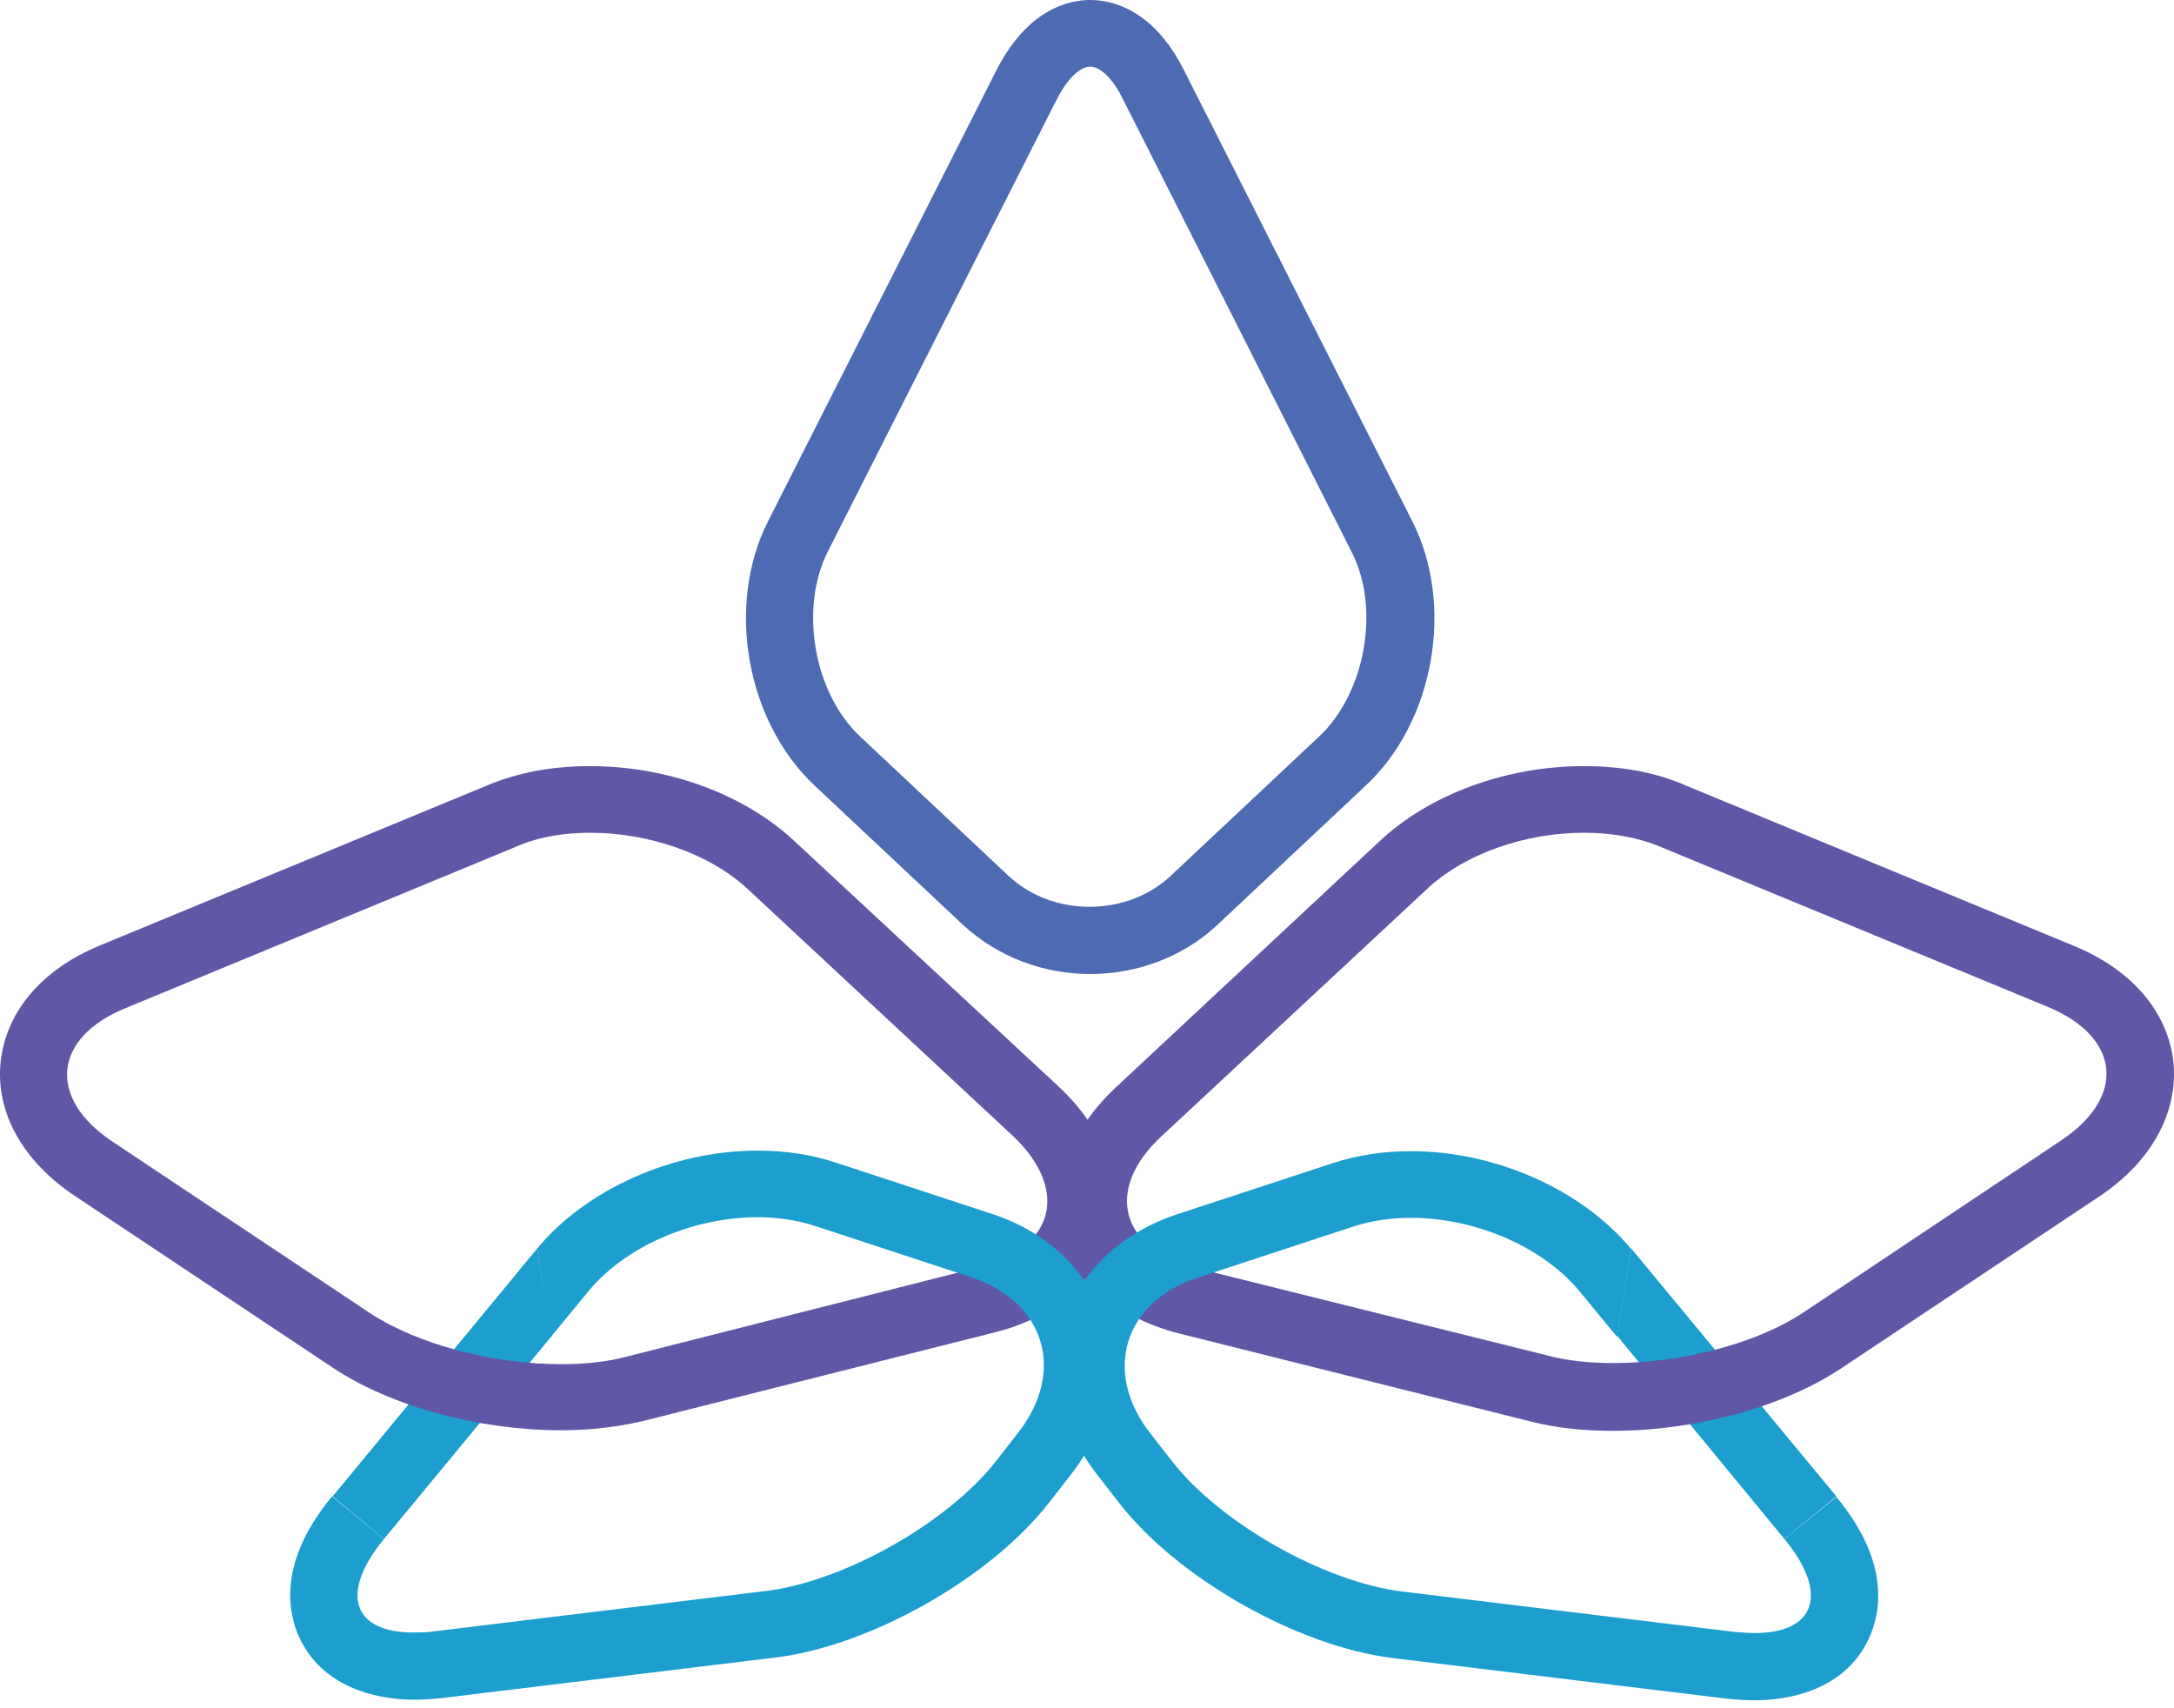
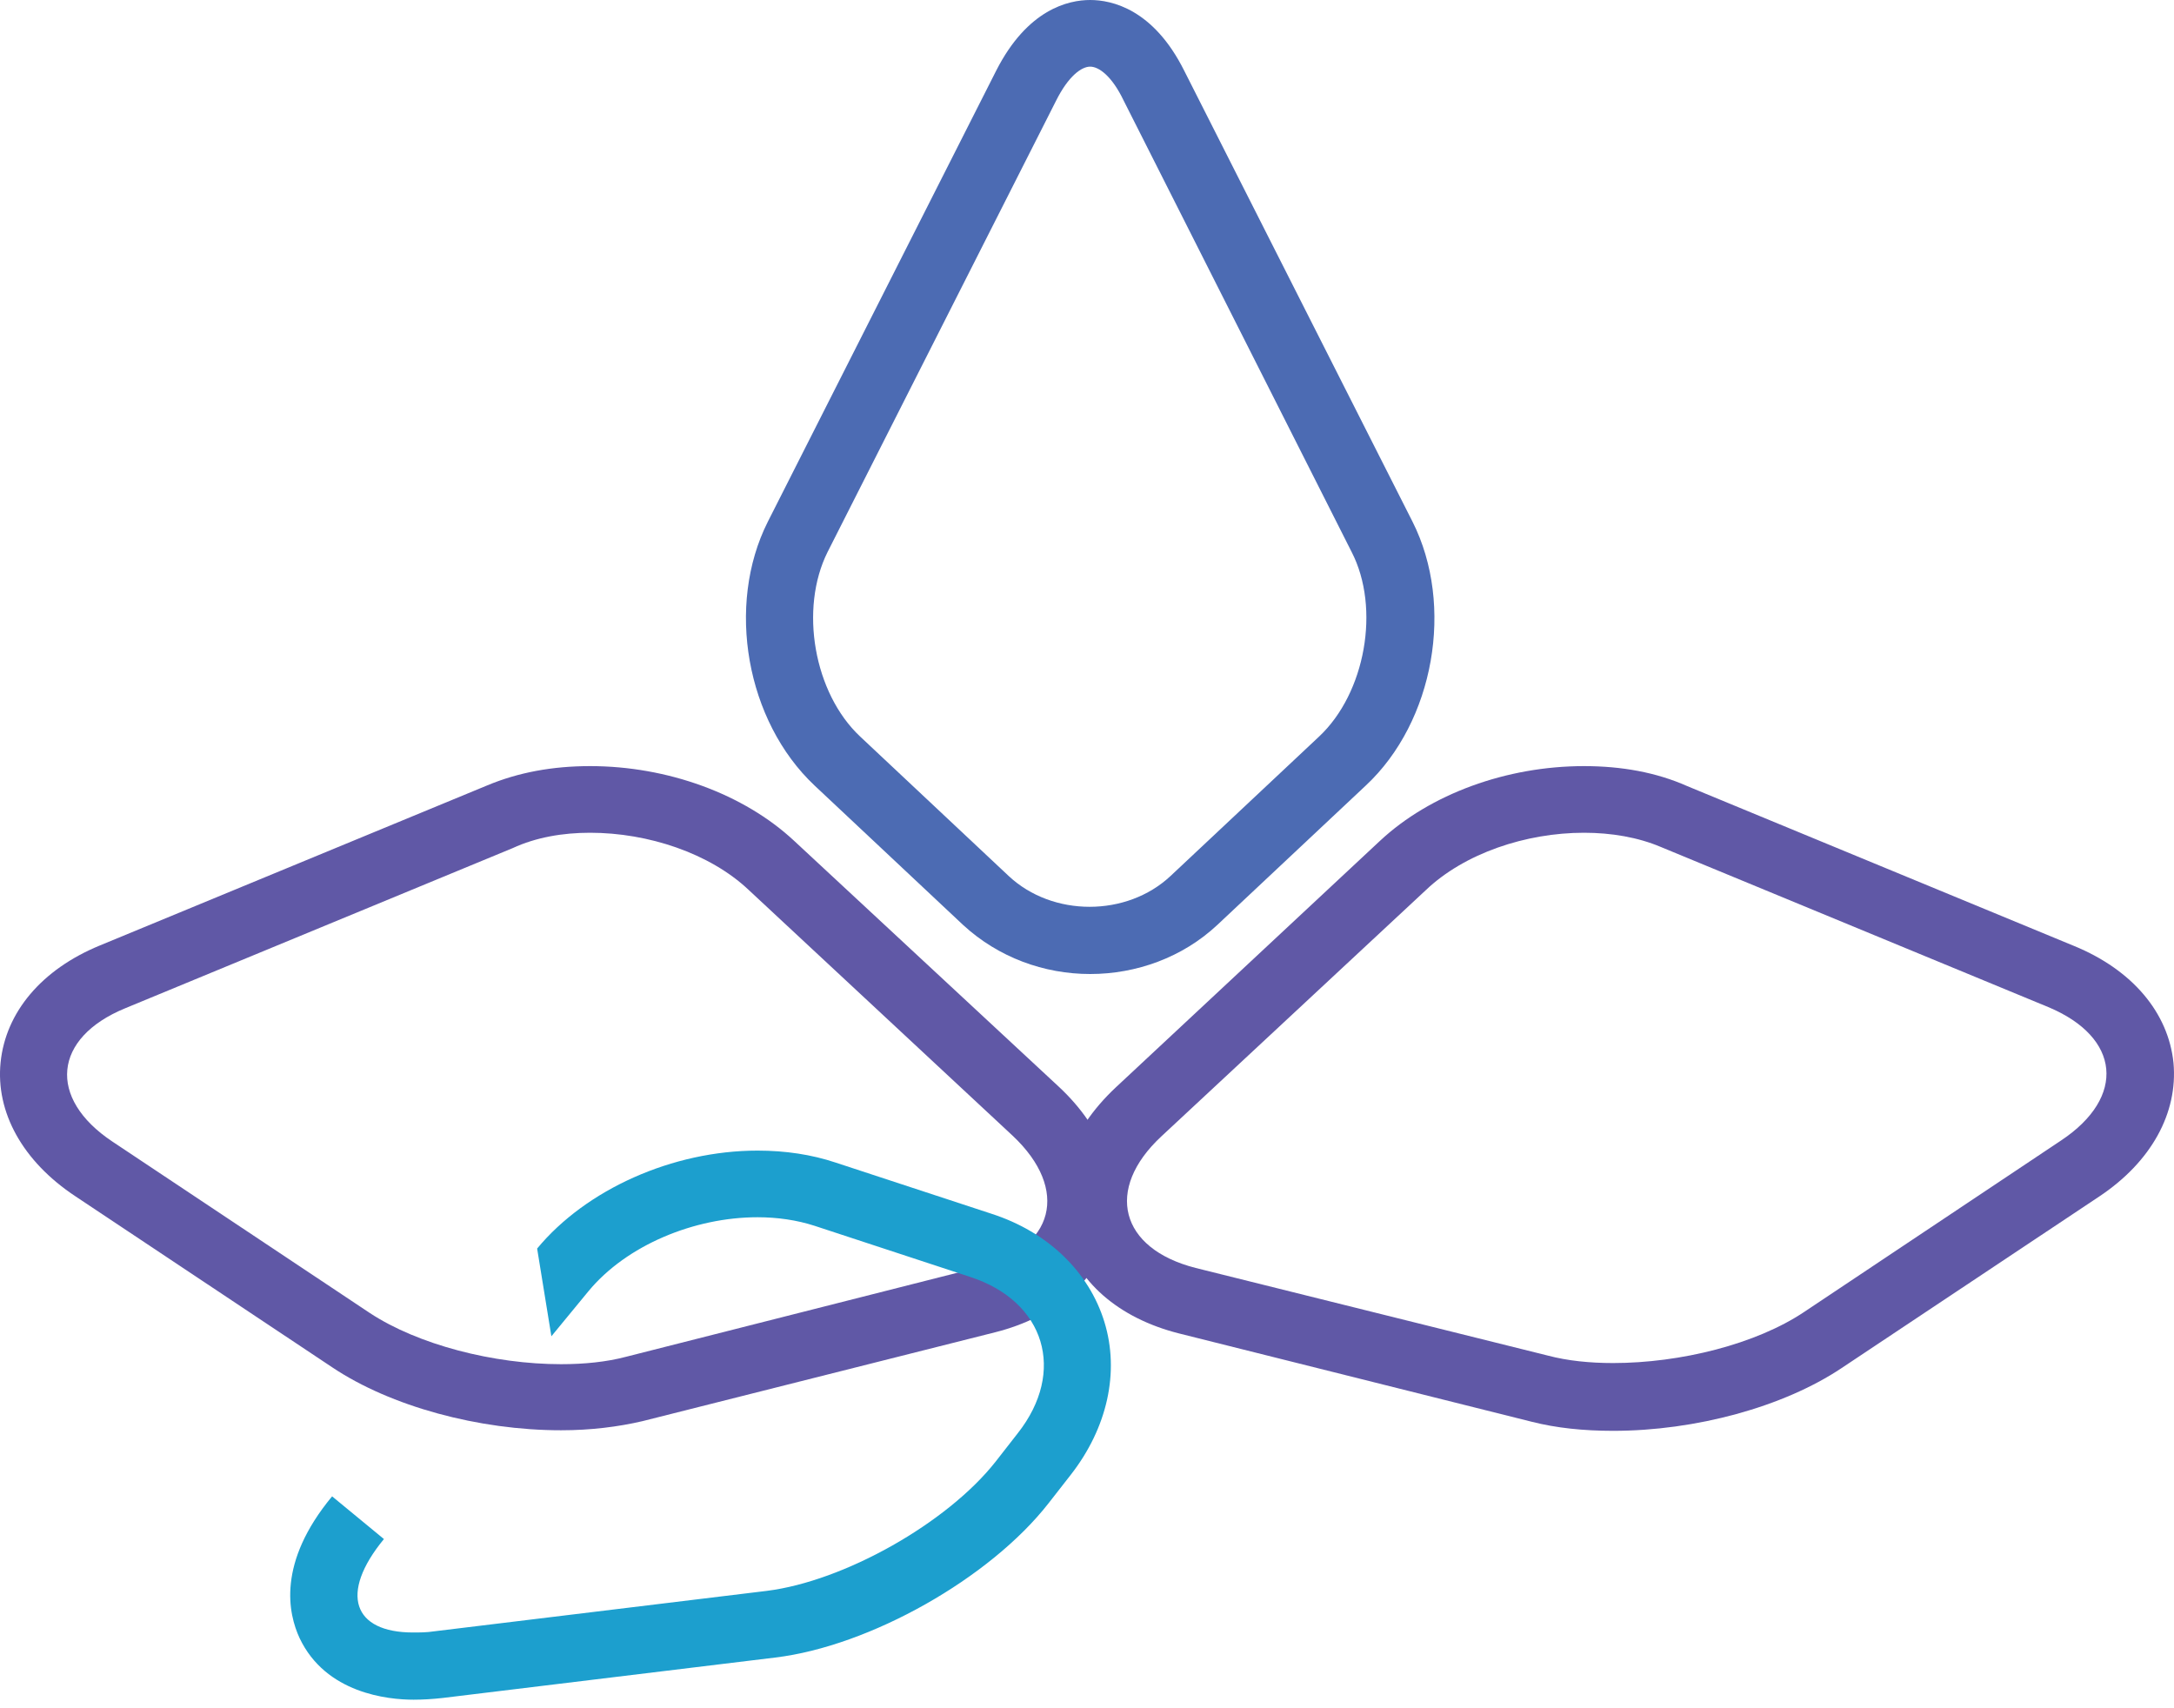
<svg xmlns="http://www.w3.org/2000/svg" width="112" height="88" viewBox="0 0 112 88" fill="none">
-   <path d="M27.672 64.32L17.138 77.084L19.779 79.284L28.435 68.809L27.672 64.32Z" fill="#1C9FCE" />
-   <path d="M83.307 68.809L91.933 79.284L94.604 77.084L84.04 64.32L83.307 68.809Z" fill="#1C9FCE" />
  <path d="M30.401 42.899C33.394 42.899 36.563 43.956 38.559 45.834L52.174 58.51C55.108 61.268 54.345 64.319 50.413 65.288L32.25 69.895C31.252 70.159 30.108 70.276 28.905 70.276C25.442 70.276 21.54 69.278 19.046 67.635L5.783 58.803C2.438 56.573 2.731 53.463 6.458 51.937L26.411 43.691C27.614 43.134 28.993 42.899 30.401 42.899ZM30.401 39.466C28.465 39.466 26.704 39.789 25.09 40.464L5.137 48.709C2.144 49.941 0.296 52.142 0.031 54.724C-0.233 57.306 1.176 59.83 3.875 61.62L17.138 70.452C20.131 72.447 24.65 73.68 28.905 73.68C30.431 73.68 31.839 73.504 33.101 73.21L51.264 68.633C54.404 67.841 56.546 65.933 57.221 63.41C57.866 60.886 56.898 58.157 54.521 55.957L40.906 43.31C38.324 40.904 34.392 39.466 30.401 39.466Z" fill="#6058A6" />
  <path d="M81.605 42.899C83.013 42.899 84.392 43.134 85.566 43.633L105.519 51.878C109.246 53.433 109.539 56.514 106.194 58.744L92.96 67.576C90.466 69.249 86.564 70.217 83.101 70.217C81.898 70.217 80.754 70.1 79.756 69.836L61.593 65.317C57.69 64.32 56.898 61.268 59.832 58.539L73.447 45.863C75.443 43.956 78.612 42.899 81.605 42.899ZM81.605 39.466C77.614 39.466 73.682 40.904 71.1 43.31L57.485 56.015C55.137 58.216 54.14 60.916 54.785 63.468C55.431 65.992 57.602 67.899 60.742 68.692L78.905 73.24C80.167 73.562 81.575 73.709 83.101 73.709C87.356 73.709 91.875 72.477 94.868 70.481L108.131 61.649C110.83 59.859 112.209 57.336 111.974 54.754C111.71 52.172 109.862 49.971 106.869 48.738L86.916 40.493C85.331 39.789 83.541 39.466 81.605 39.466Z" fill="#6058A6" />
-   <path d="M91.933 79.284C94.251 82.101 93.518 84.126 90.408 84.126C90.085 84.126 89.733 84.097 89.351 84.067L72.215 81.984C68.224 81.485 62.913 78.492 60.419 75.323L59.275 73.856C56.781 70.687 57.896 67.048 61.71 65.816L69.75 63.175C70.66 62.882 71.657 62.735 72.684 62.735C75.942 62.735 79.433 64.173 81.399 66.549L83.307 68.868L84.04 64.349C81.487 61.268 77.027 59.302 72.684 59.302C71.276 59.302 69.926 59.507 68.665 59.918L60.625 62.559C57.72 63.527 55.607 65.552 54.815 68.134C54.023 70.716 54.668 73.592 56.546 75.998L57.69 77.465C60.713 81.338 66.904 84.83 71.775 85.417L88.911 87.5C89.439 87.559 89.938 87.588 90.408 87.588C91.728 87.588 94.926 87.295 96.276 84.419C96.863 83.157 97.45 80.546 94.604 77.113L91.933 79.284Z" fill="#1C9FCE" />
  <path d="M19.779 79.284L17.109 77.084C14.263 80.517 14.85 83.128 15.436 84.39C16.786 87.236 19.985 87.559 21.305 87.559C21.774 87.559 22.273 87.53 22.802 87.471L39.938 85.388C44.809 84.801 51 81.309 54.022 77.436L55.167 75.969C57.045 73.562 57.69 70.687 56.898 68.105C56.106 65.522 53.993 63.468 51.088 62.529L43.048 59.889C41.816 59.478 40.466 59.273 39.028 59.273C34.656 59.273 30.196 61.268 27.672 64.319L28.406 68.838L30.313 66.52C32.279 64.143 35.771 62.706 39.028 62.706C40.055 62.706 41.053 62.852 41.962 63.146L50.002 65.787C53.846 67.048 54.932 70.657 52.438 73.826L51.293 75.294C48.799 78.463 43.488 81.456 39.498 81.954L22.361 84.038C21.98 84.097 21.628 84.097 21.276 84.097C18.195 84.097 17.461 82.101 19.779 79.284Z" fill="#1C9FCE" />
  <path d="M56.164 50.176C53.787 50.176 51.44 49.325 49.621 47.653L41.962 40.464C38.441 37.148 37.385 31.191 39.556 26.878L51.323 3.638C52.937 0.469 55.049 -6.10352e-05 56.164 -6.10352e-05C57.279 -6.10352e-05 59.421 0.469 61.006 3.638L72.772 26.878C74.944 31.191 73.887 37.177 70.366 40.464L62.708 47.653C60.918 49.325 58.541 50.176 56.164 50.176ZM56.164 3.433C55.724 3.433 55.049 3.903 54.404 5.194L42.637 28.433C41.17 31.367 41.933 35.71 44.31 37.94L51.968 45.129C54.228 47.242 58.042 47.242 60.301 45.129L67.96 37.94C70.337 35.71 71.129 31.338 69.633 28.433L57.895 5.194C57.279 3.903 56.604 3.433 56.164 3.433Z" fill="#4C6BB3" />
</svg>